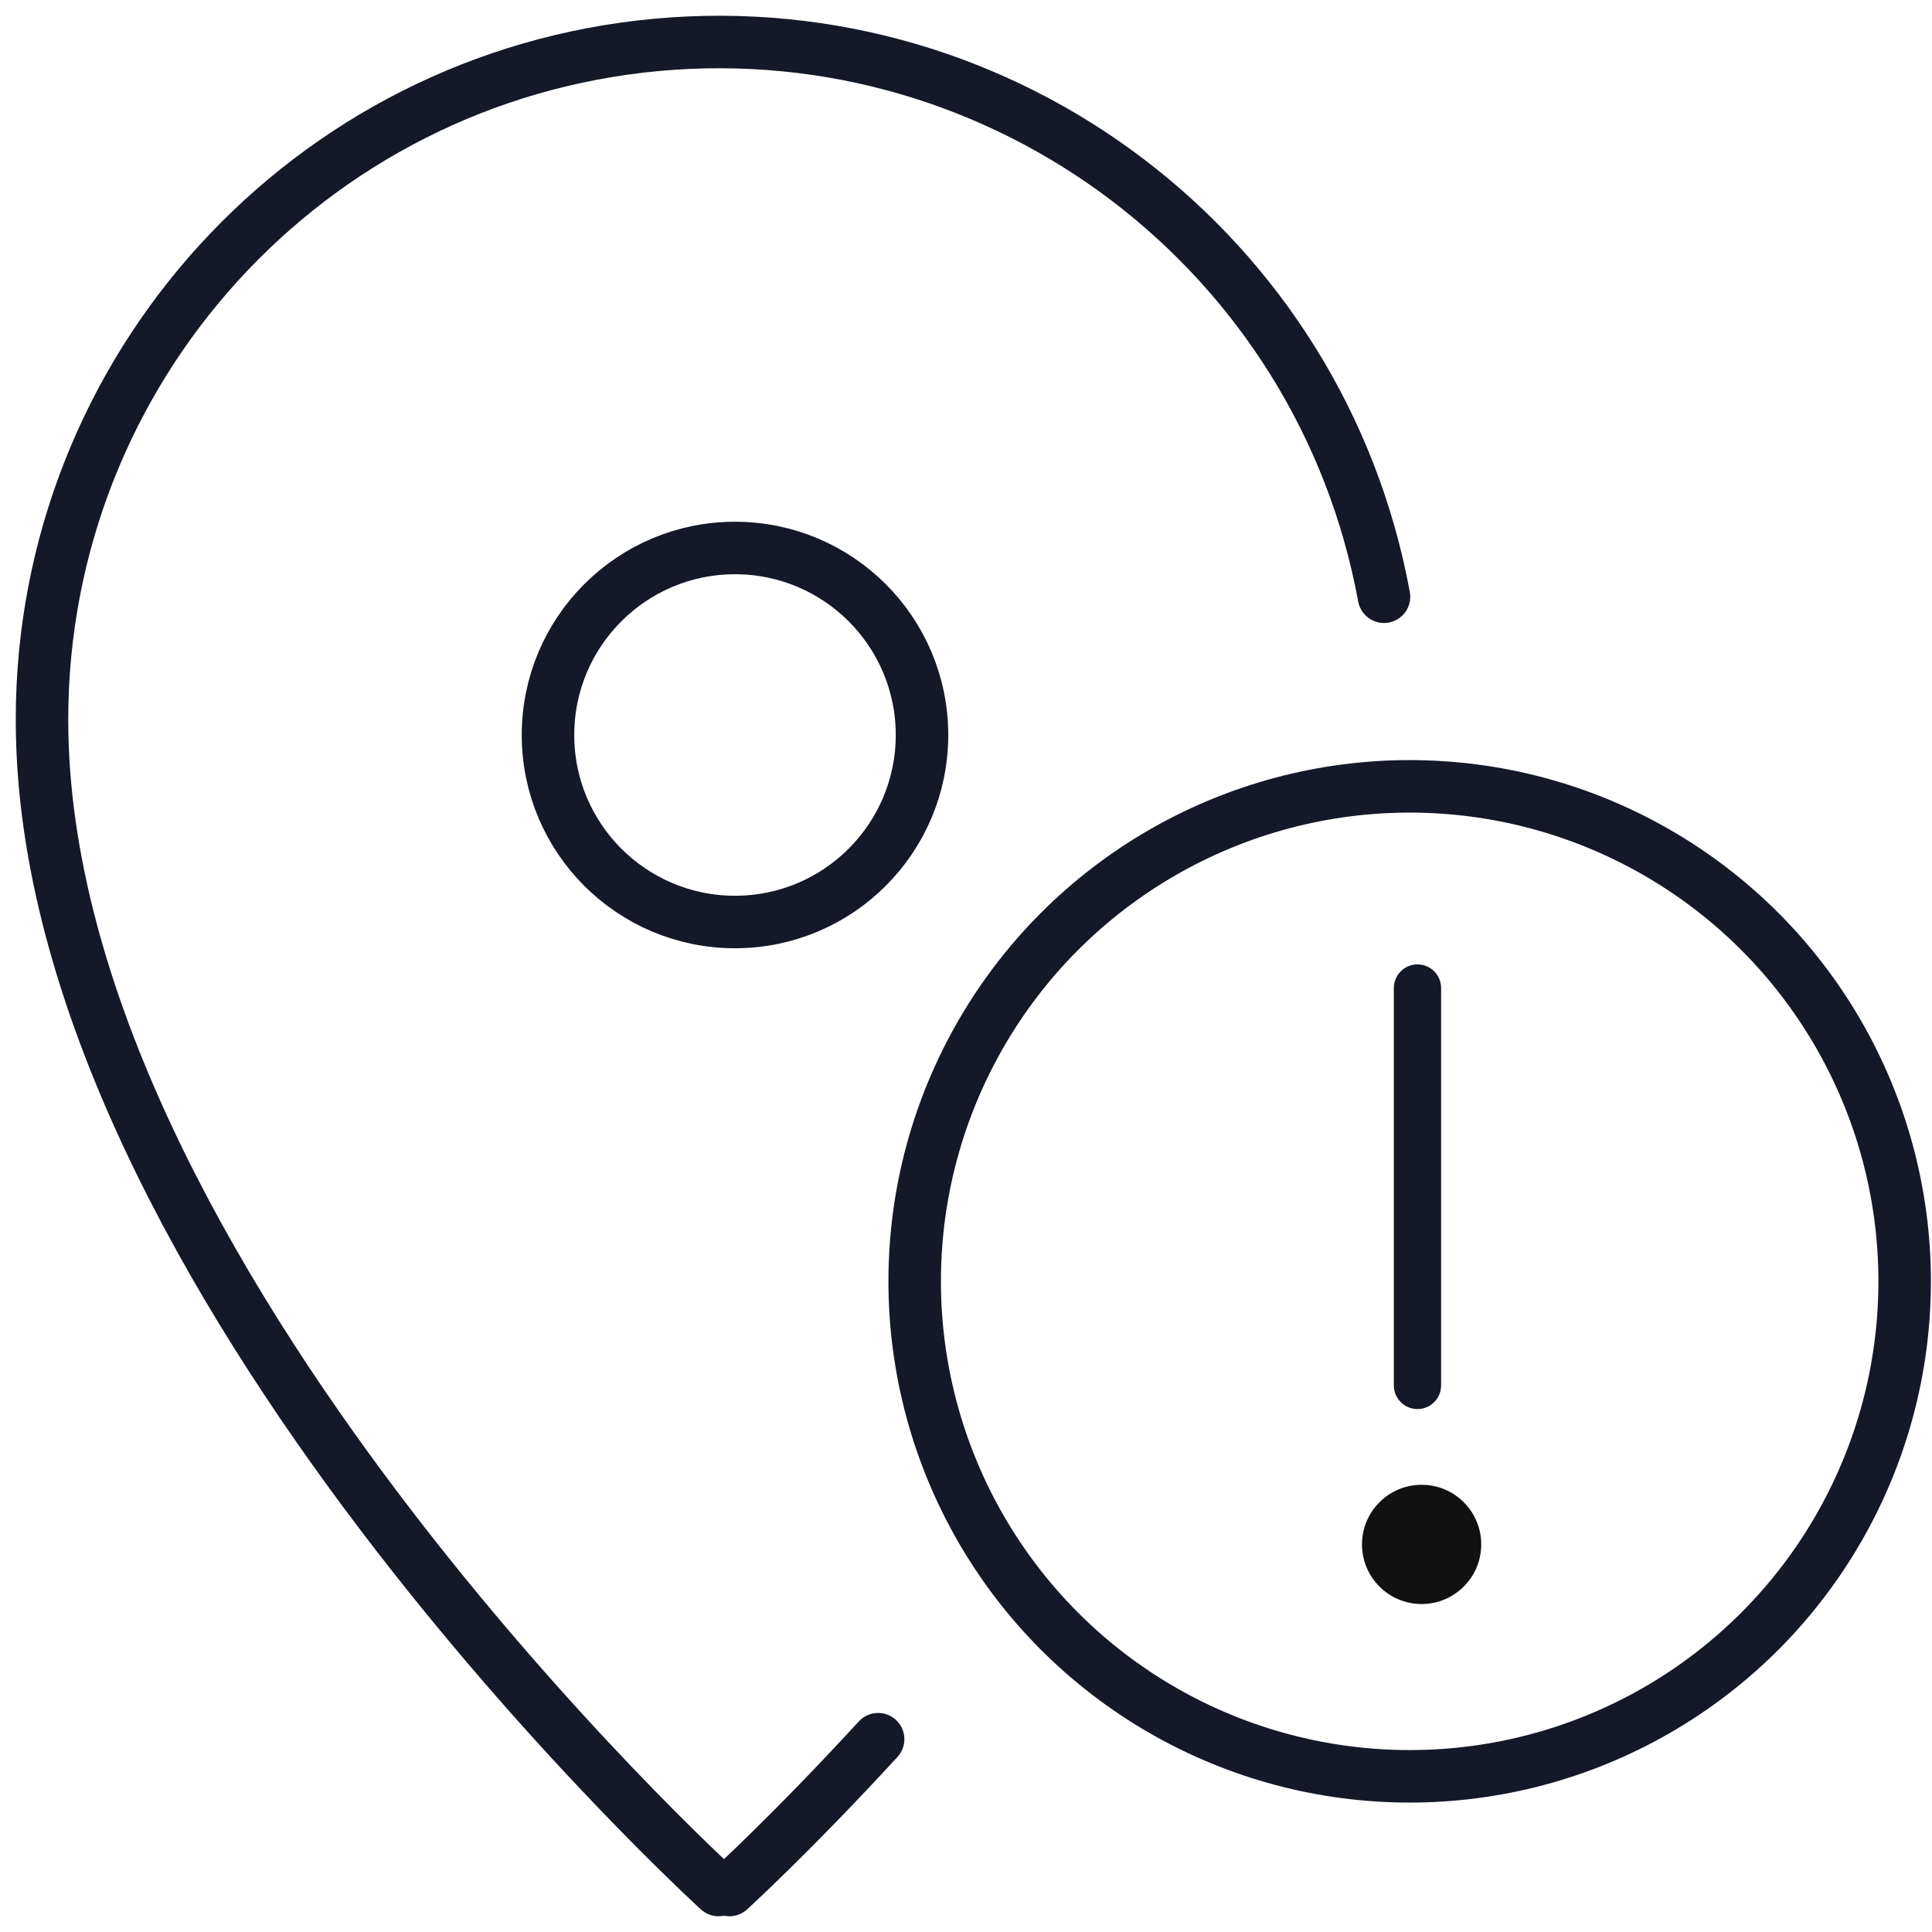
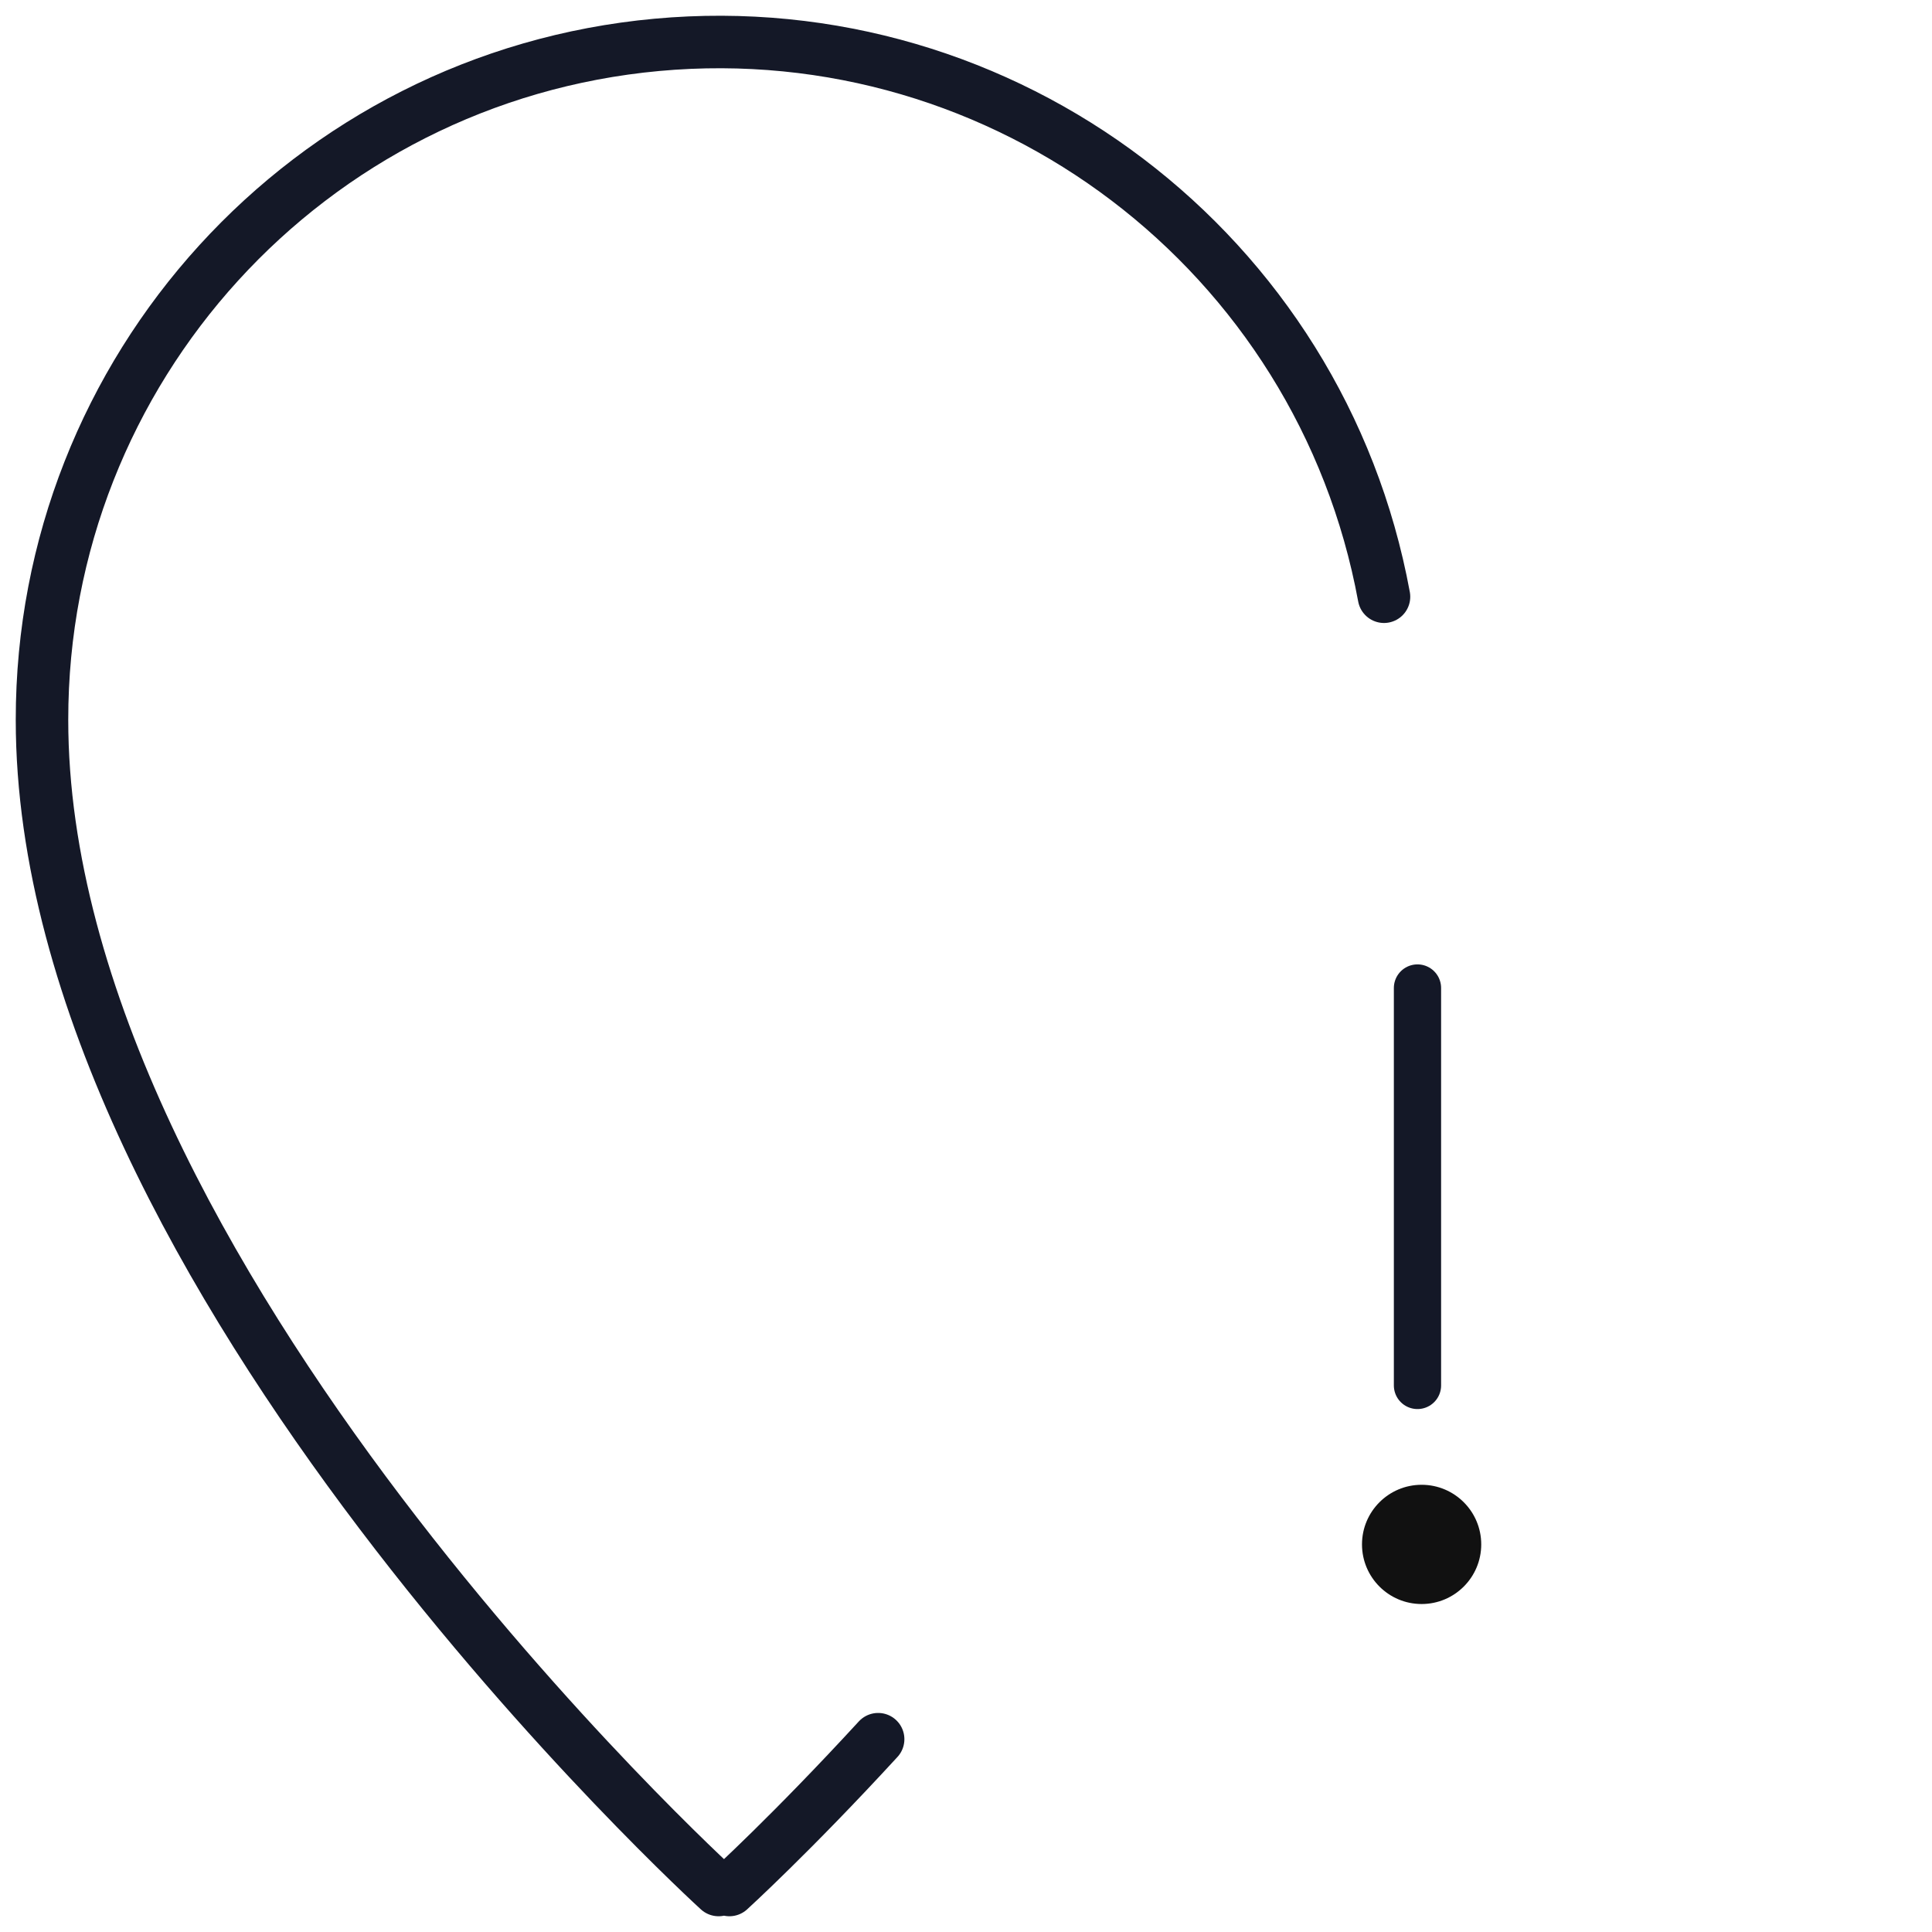
<svg xmlns="http://www.w3.org/2000/svg" width="92" height="92">
  <g fill-rule="nonzero" fill="none">
    <g stroke="#141827" stroke-width="2.5" transform="translate(2 2)">
      <path d="M32.219 88S0 58.674 0 32.281C-.011 15.598 12.685 1.66 29.278.136c16.593-1.523 31.608 9.873 34.627 26.28M32.733 88s2.96-2.693 7.083-7.181" stroke-linecap="round" />
-       <circle cx="33" cy="33" r="8.905" />
-       <circle cx="65.127" cy="59.016" r="23.571" />
    </g>
    <g transform="translate(64.857 47.048)">
      <circle fill="#111" cx="2.839" cy="26.495" r="2.839" />
      <path d="M2.642 0v18.925" stroke="#141827" stroke-width="2.25" stroke-linecap="round" stroke-linejoin="round" />
    </g>
  </g>
</svg>